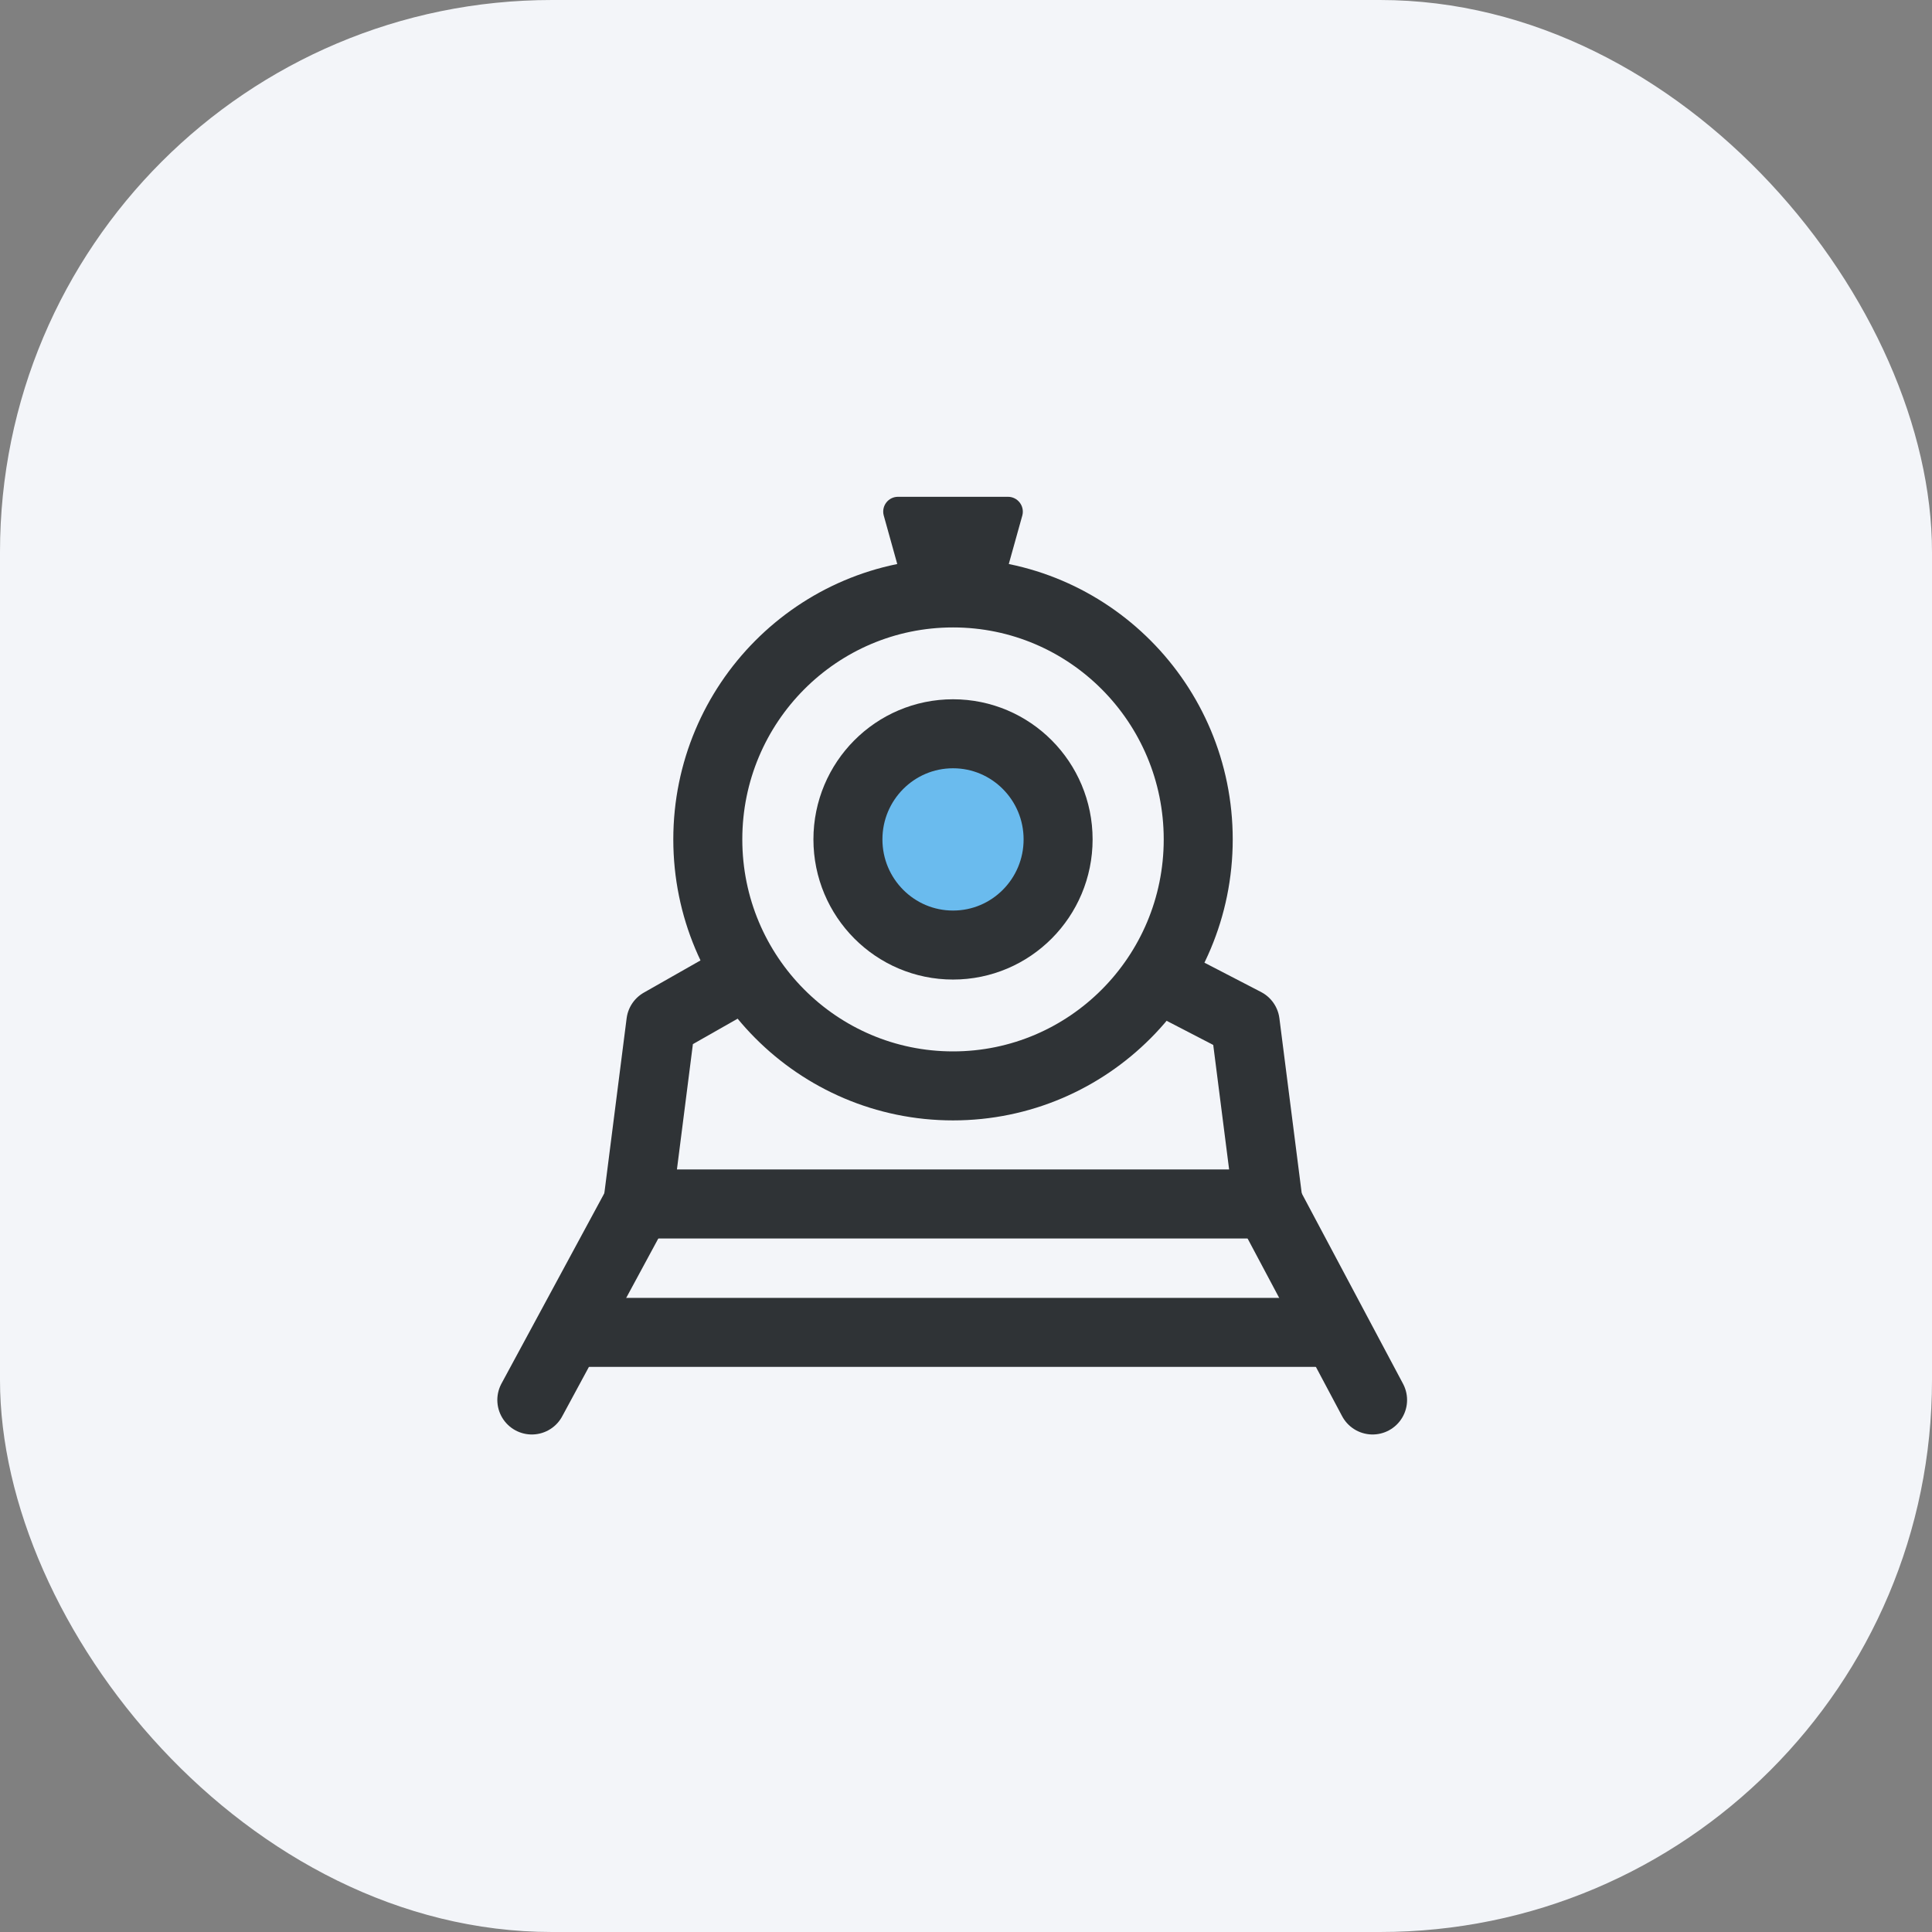
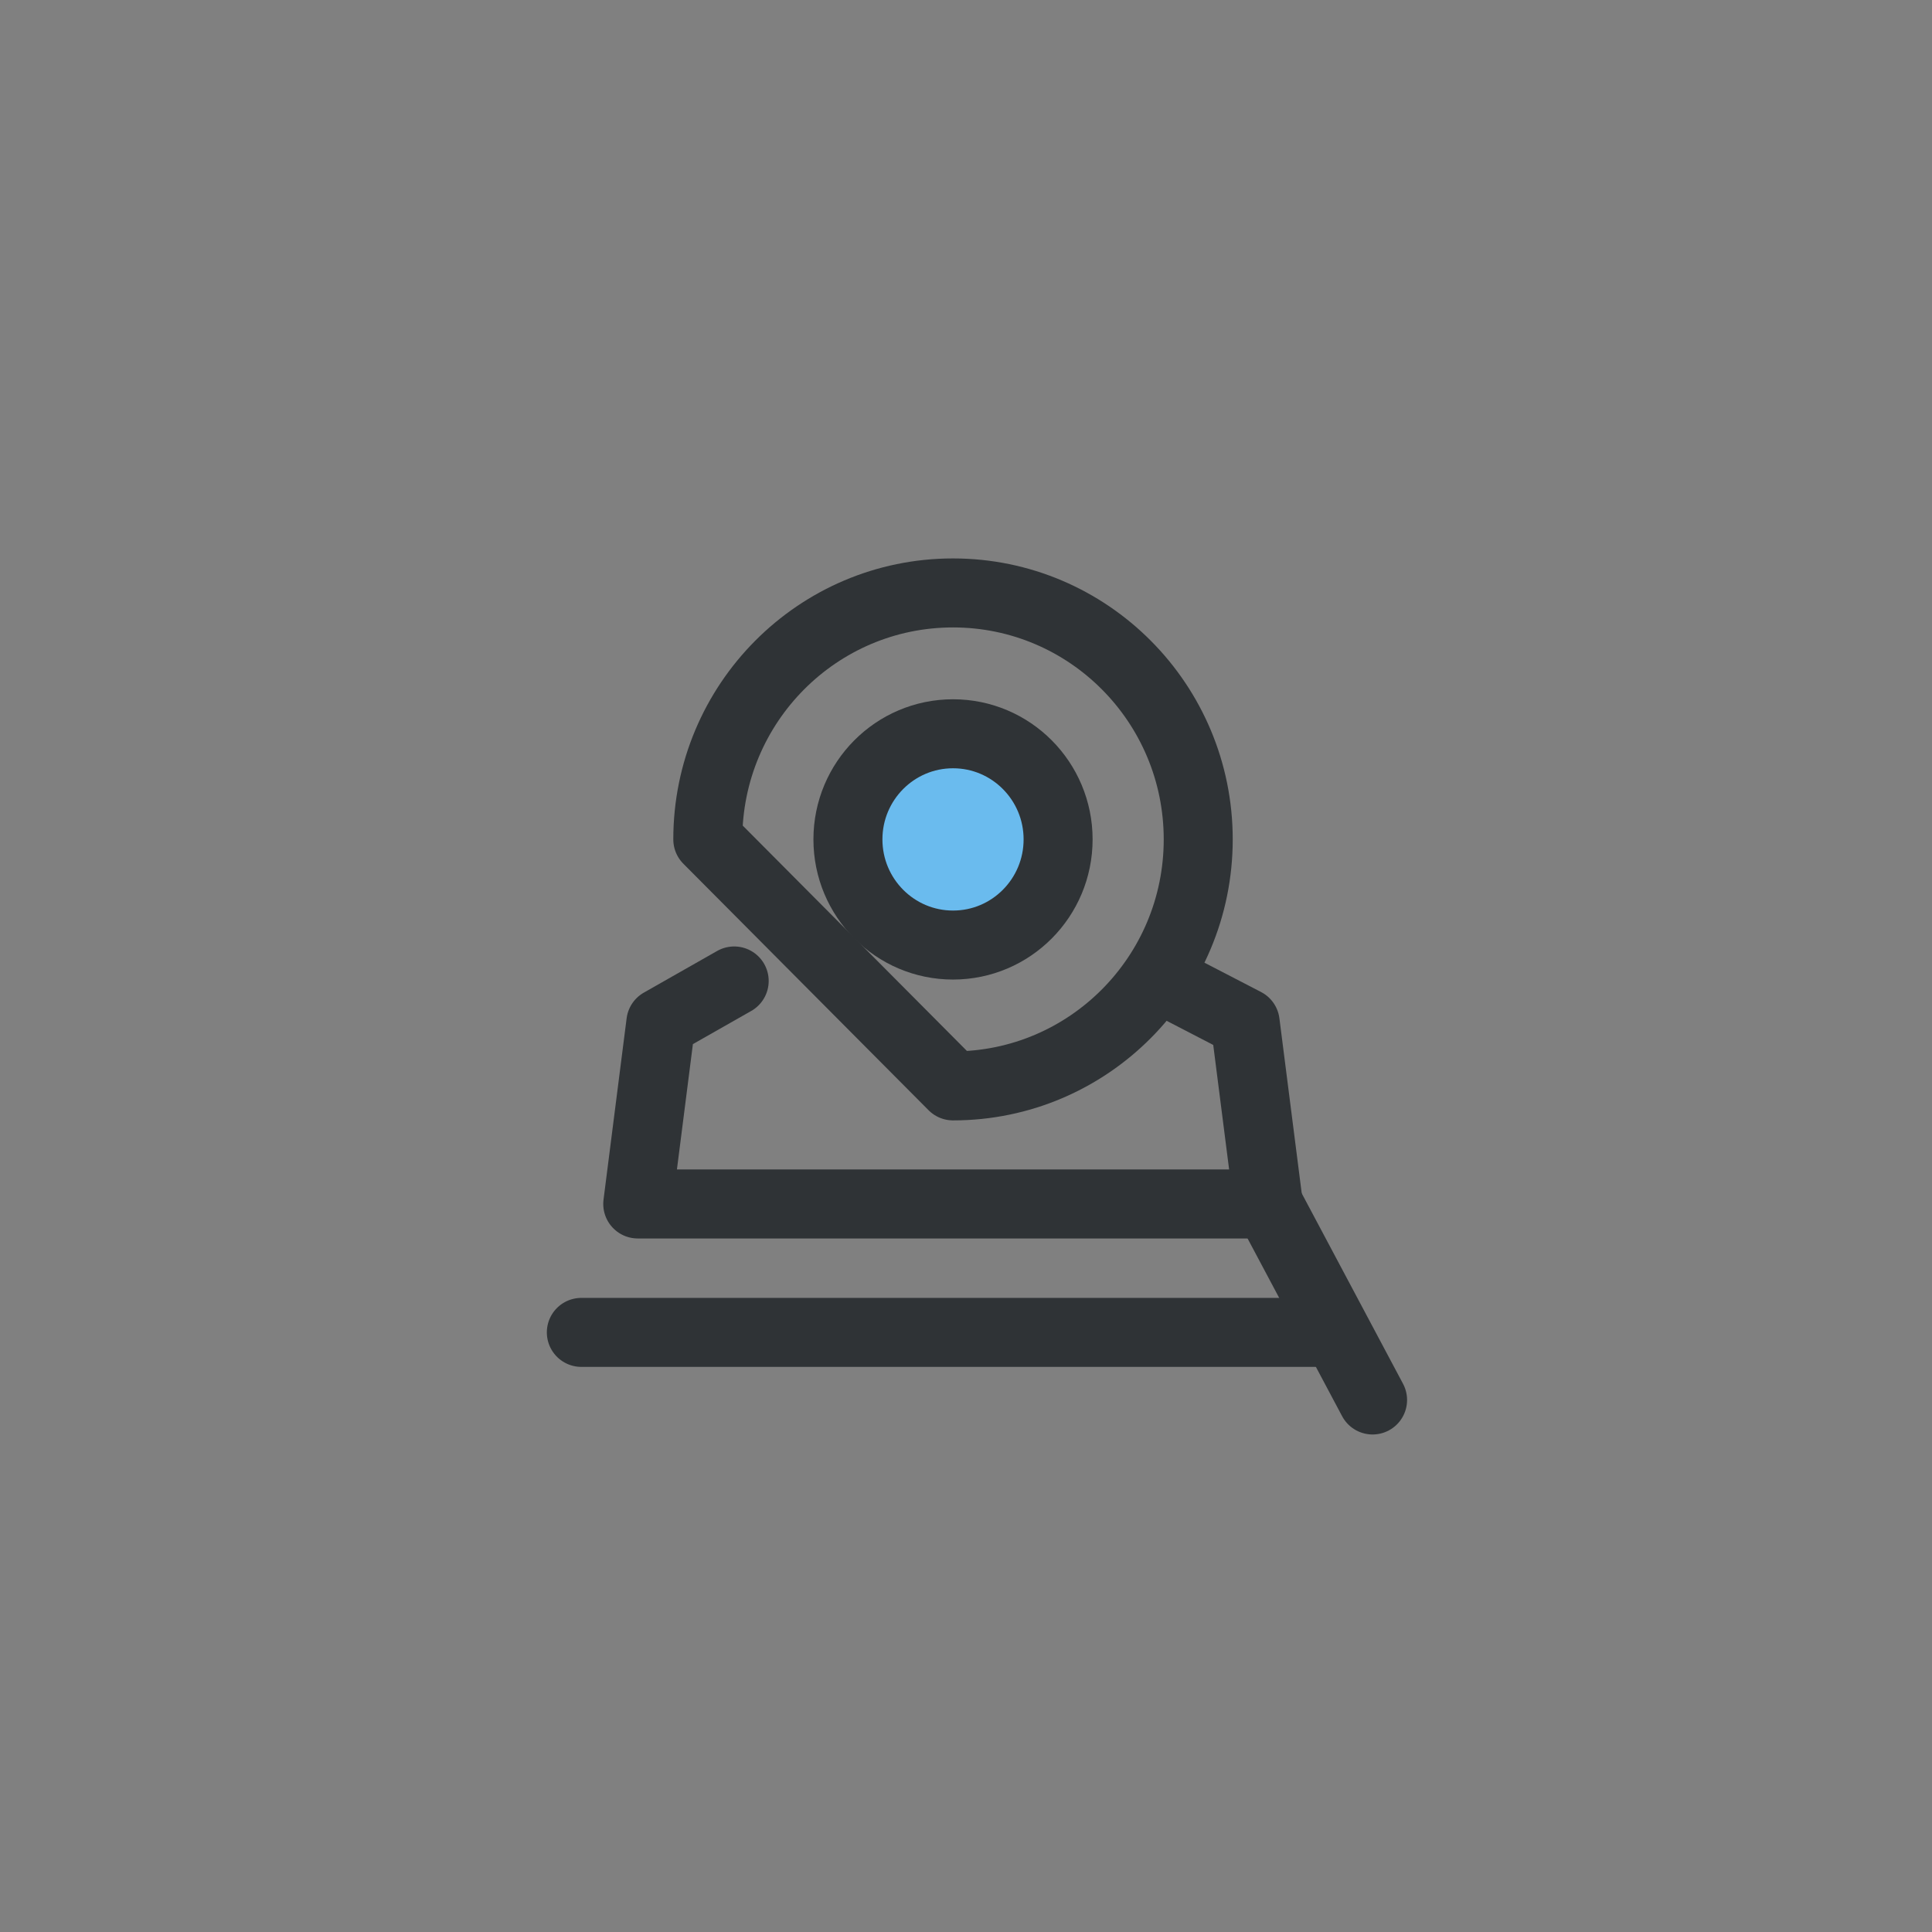
<svg xmlns="http://www.w3.org/2000/svg" width="70" height="70" viewBox="0 0 70 70" fill="none">
  <rect x="0" y="0" width="70" height="70" fill="#808080" stroke="none" />
-   <rect width="70" height="70" rx="20" fill="#F3F5F9" />
  <path d="M42.2 35.542L45.115 37.052L45.953 43.622H30.718H23.107L23.944 37.052L26.601 35.542" stroke="#2F3336" stroke-width="2.5" stroke-linecap="round" stroke-linejoin="round" />
-   <path d="M34.53 39.344C39.436 39.344 43.414 35.346 43.414 30.413C43.414 25.481 39.436 21.483 34.53 21.483C29.623 21.483 25.645 25.481 25.645 30.413C25.645 35.346 29.623 39.344 34.53 39.344Z" stroke="#2F3336" stroke-width="2.5" stroke-linecap="round" stroke-linejoin="round" />
+   <path d="M34.53 39.344C39.436 39.344 43.414 35.346 43.414 30.413C43.414 25.481 39.436 21.483 34.53 21.483C29.623 21.483 25.645 25.481 25.645 30.413Z" stroke="#2F3336" stroke-width="2.5" stroke-linecap="round" stroke-linejoin="round" />
  <path d="M34.53 34.241C36.633 34.241 38.337 32.527 38.337 30.413C38.337 28.3 36.633 26.586 34.53 26.586C32.427 26.586 30.722 28.3 30.722 30.413C30.722 32.527 32.427 34.241 34.53 34.241Z" fill="#6ABBEE" stroke="#2F3336" stroke-width="2.5" stroke-linecap="round" stroke-linejoin="round" />
-   <path d="M32.922 21.917L32.017 18.668C31.932 18.328 32.186 18 32.537 18H36.522C36.869 18 37.127 18.328 37.043 18.668L36.137 21.917" fill="#2F3336" />
-   <path d="M23.107 43.622L19.269 50.724" stroke="#2F3336" stroke-width="2.5" stroke-linecap="round" stroke-linejoin="round" />
  <path d="M49.731 50.724L45.953 43.622" stroke="#2F3336" stroke-width="2.5" stroke-linecap="round" stroke-linejoin="round" />
  <path d="M21.063 48.275H47.937" stroke="#2F3336" stroke-width="2.5" stroke-linecap="round" stroke-linejoin="round" />
</svg>